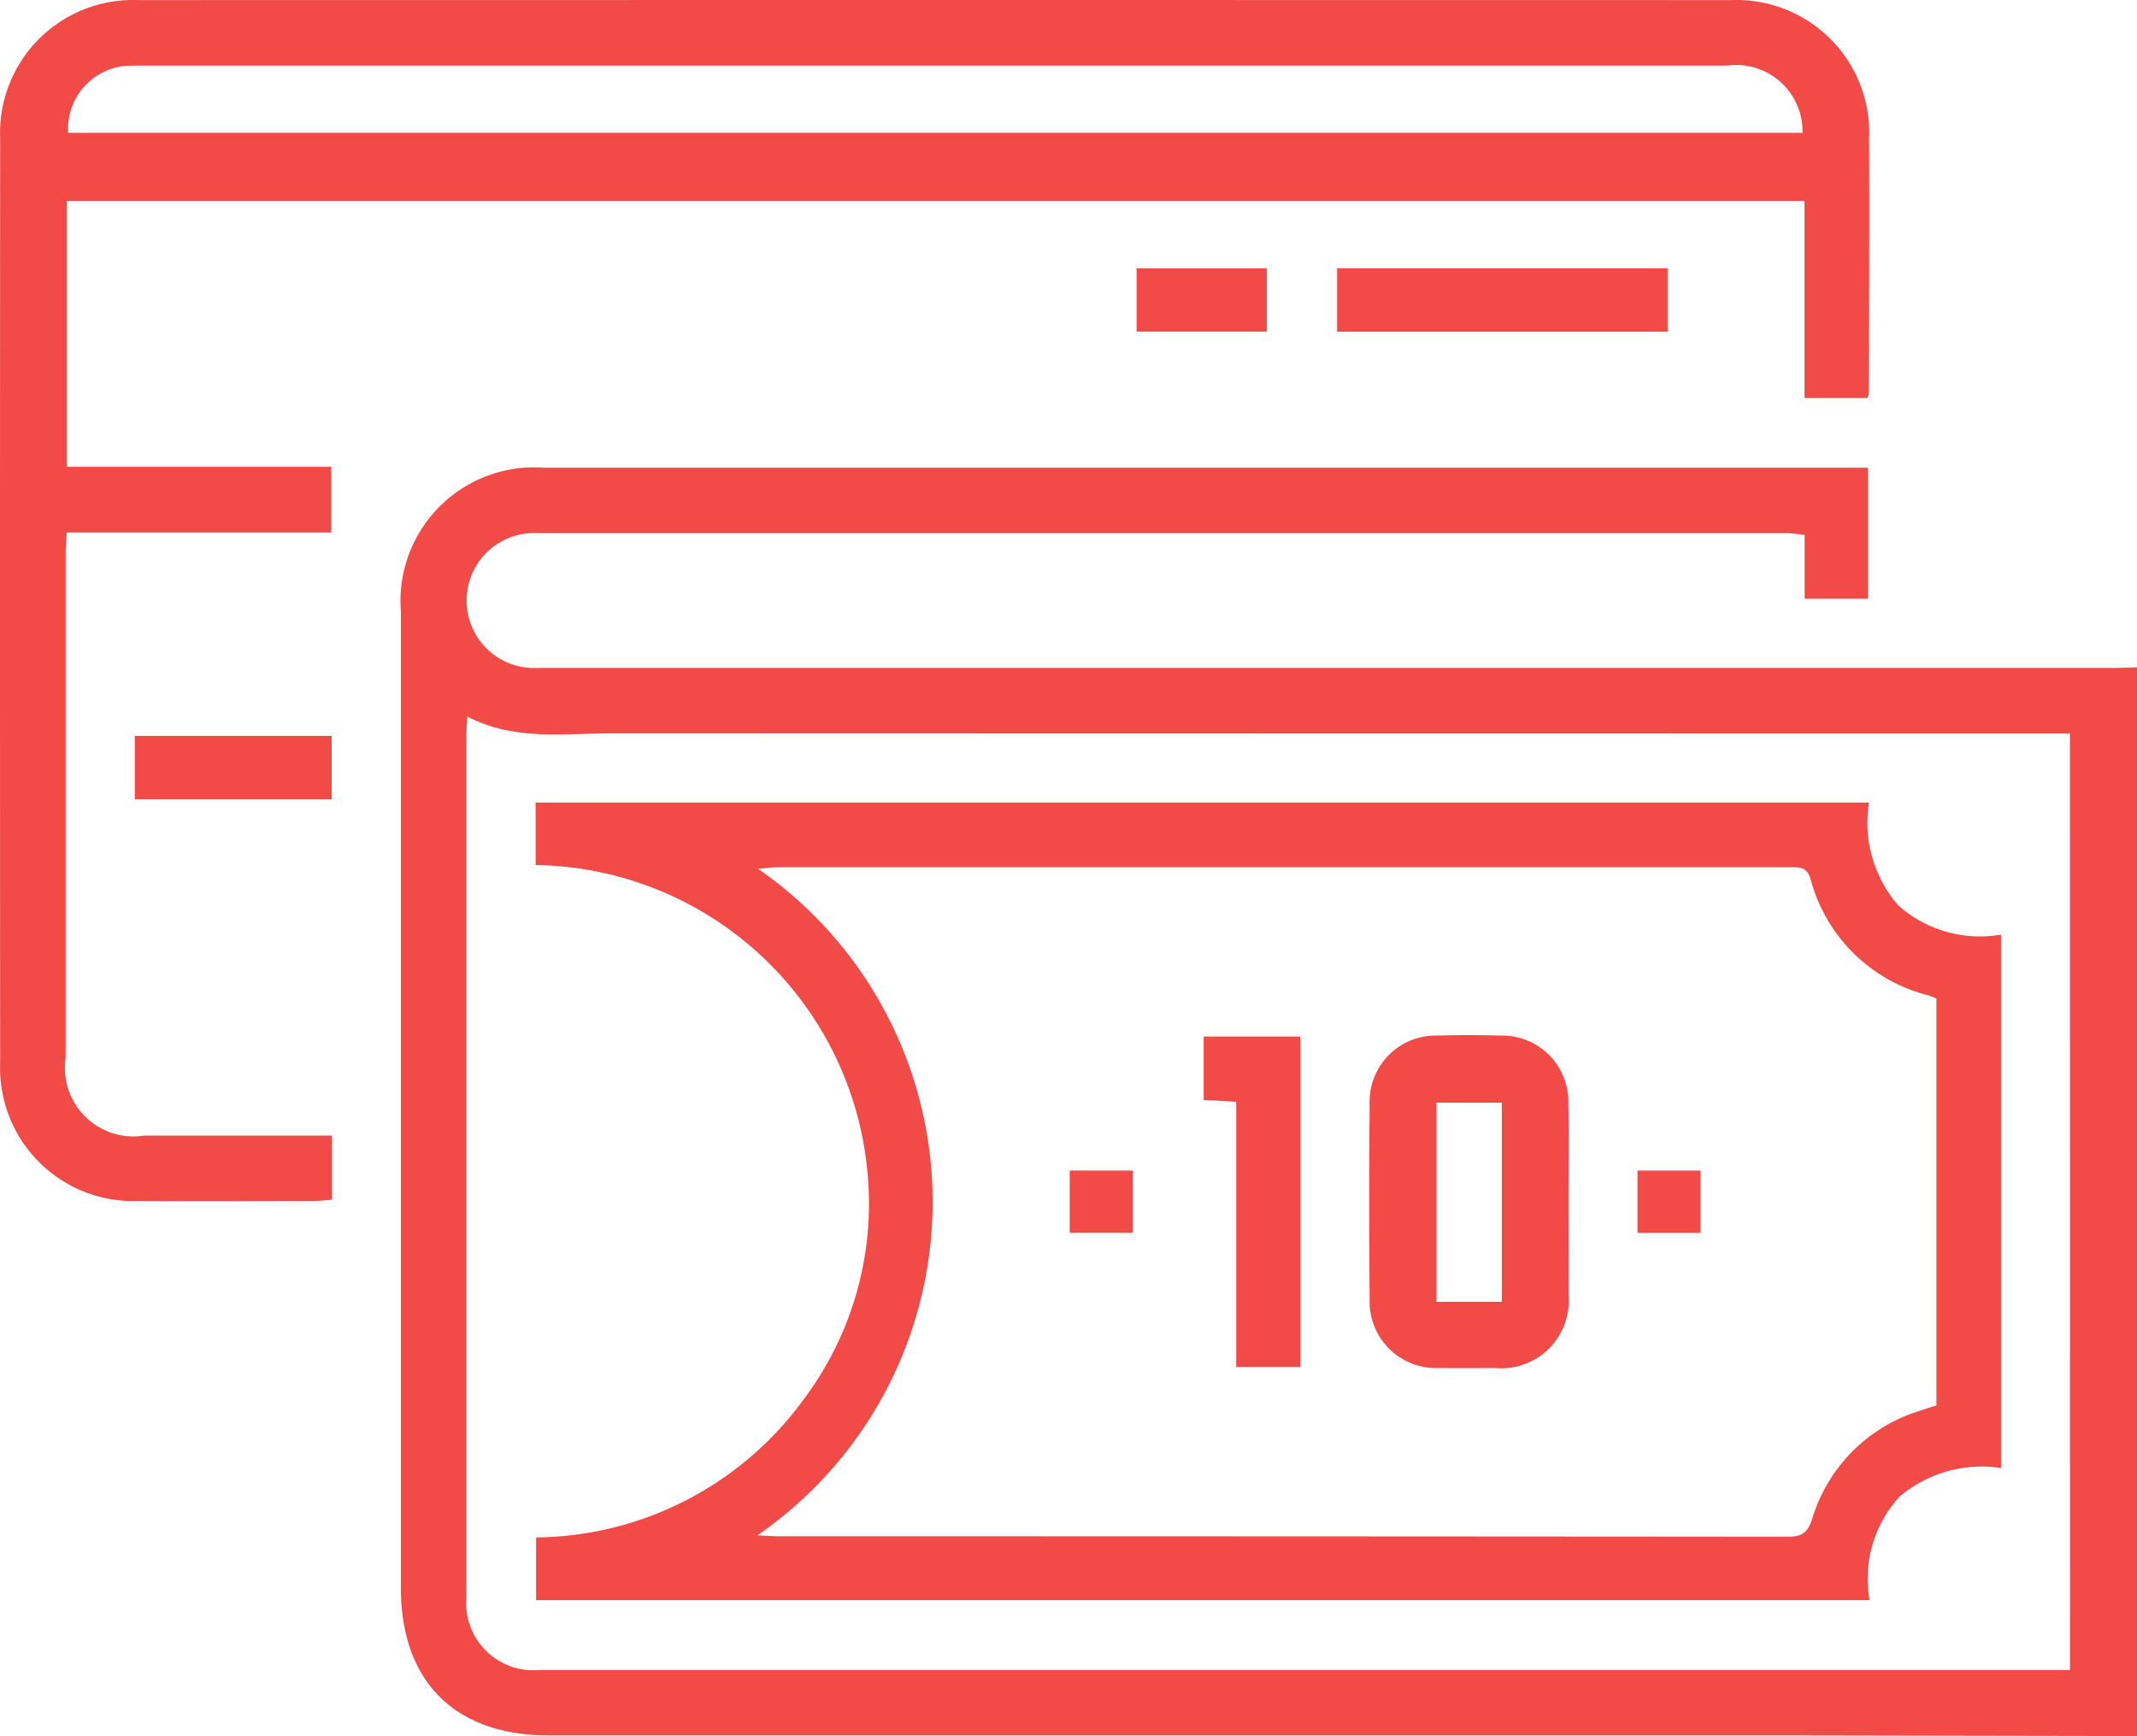
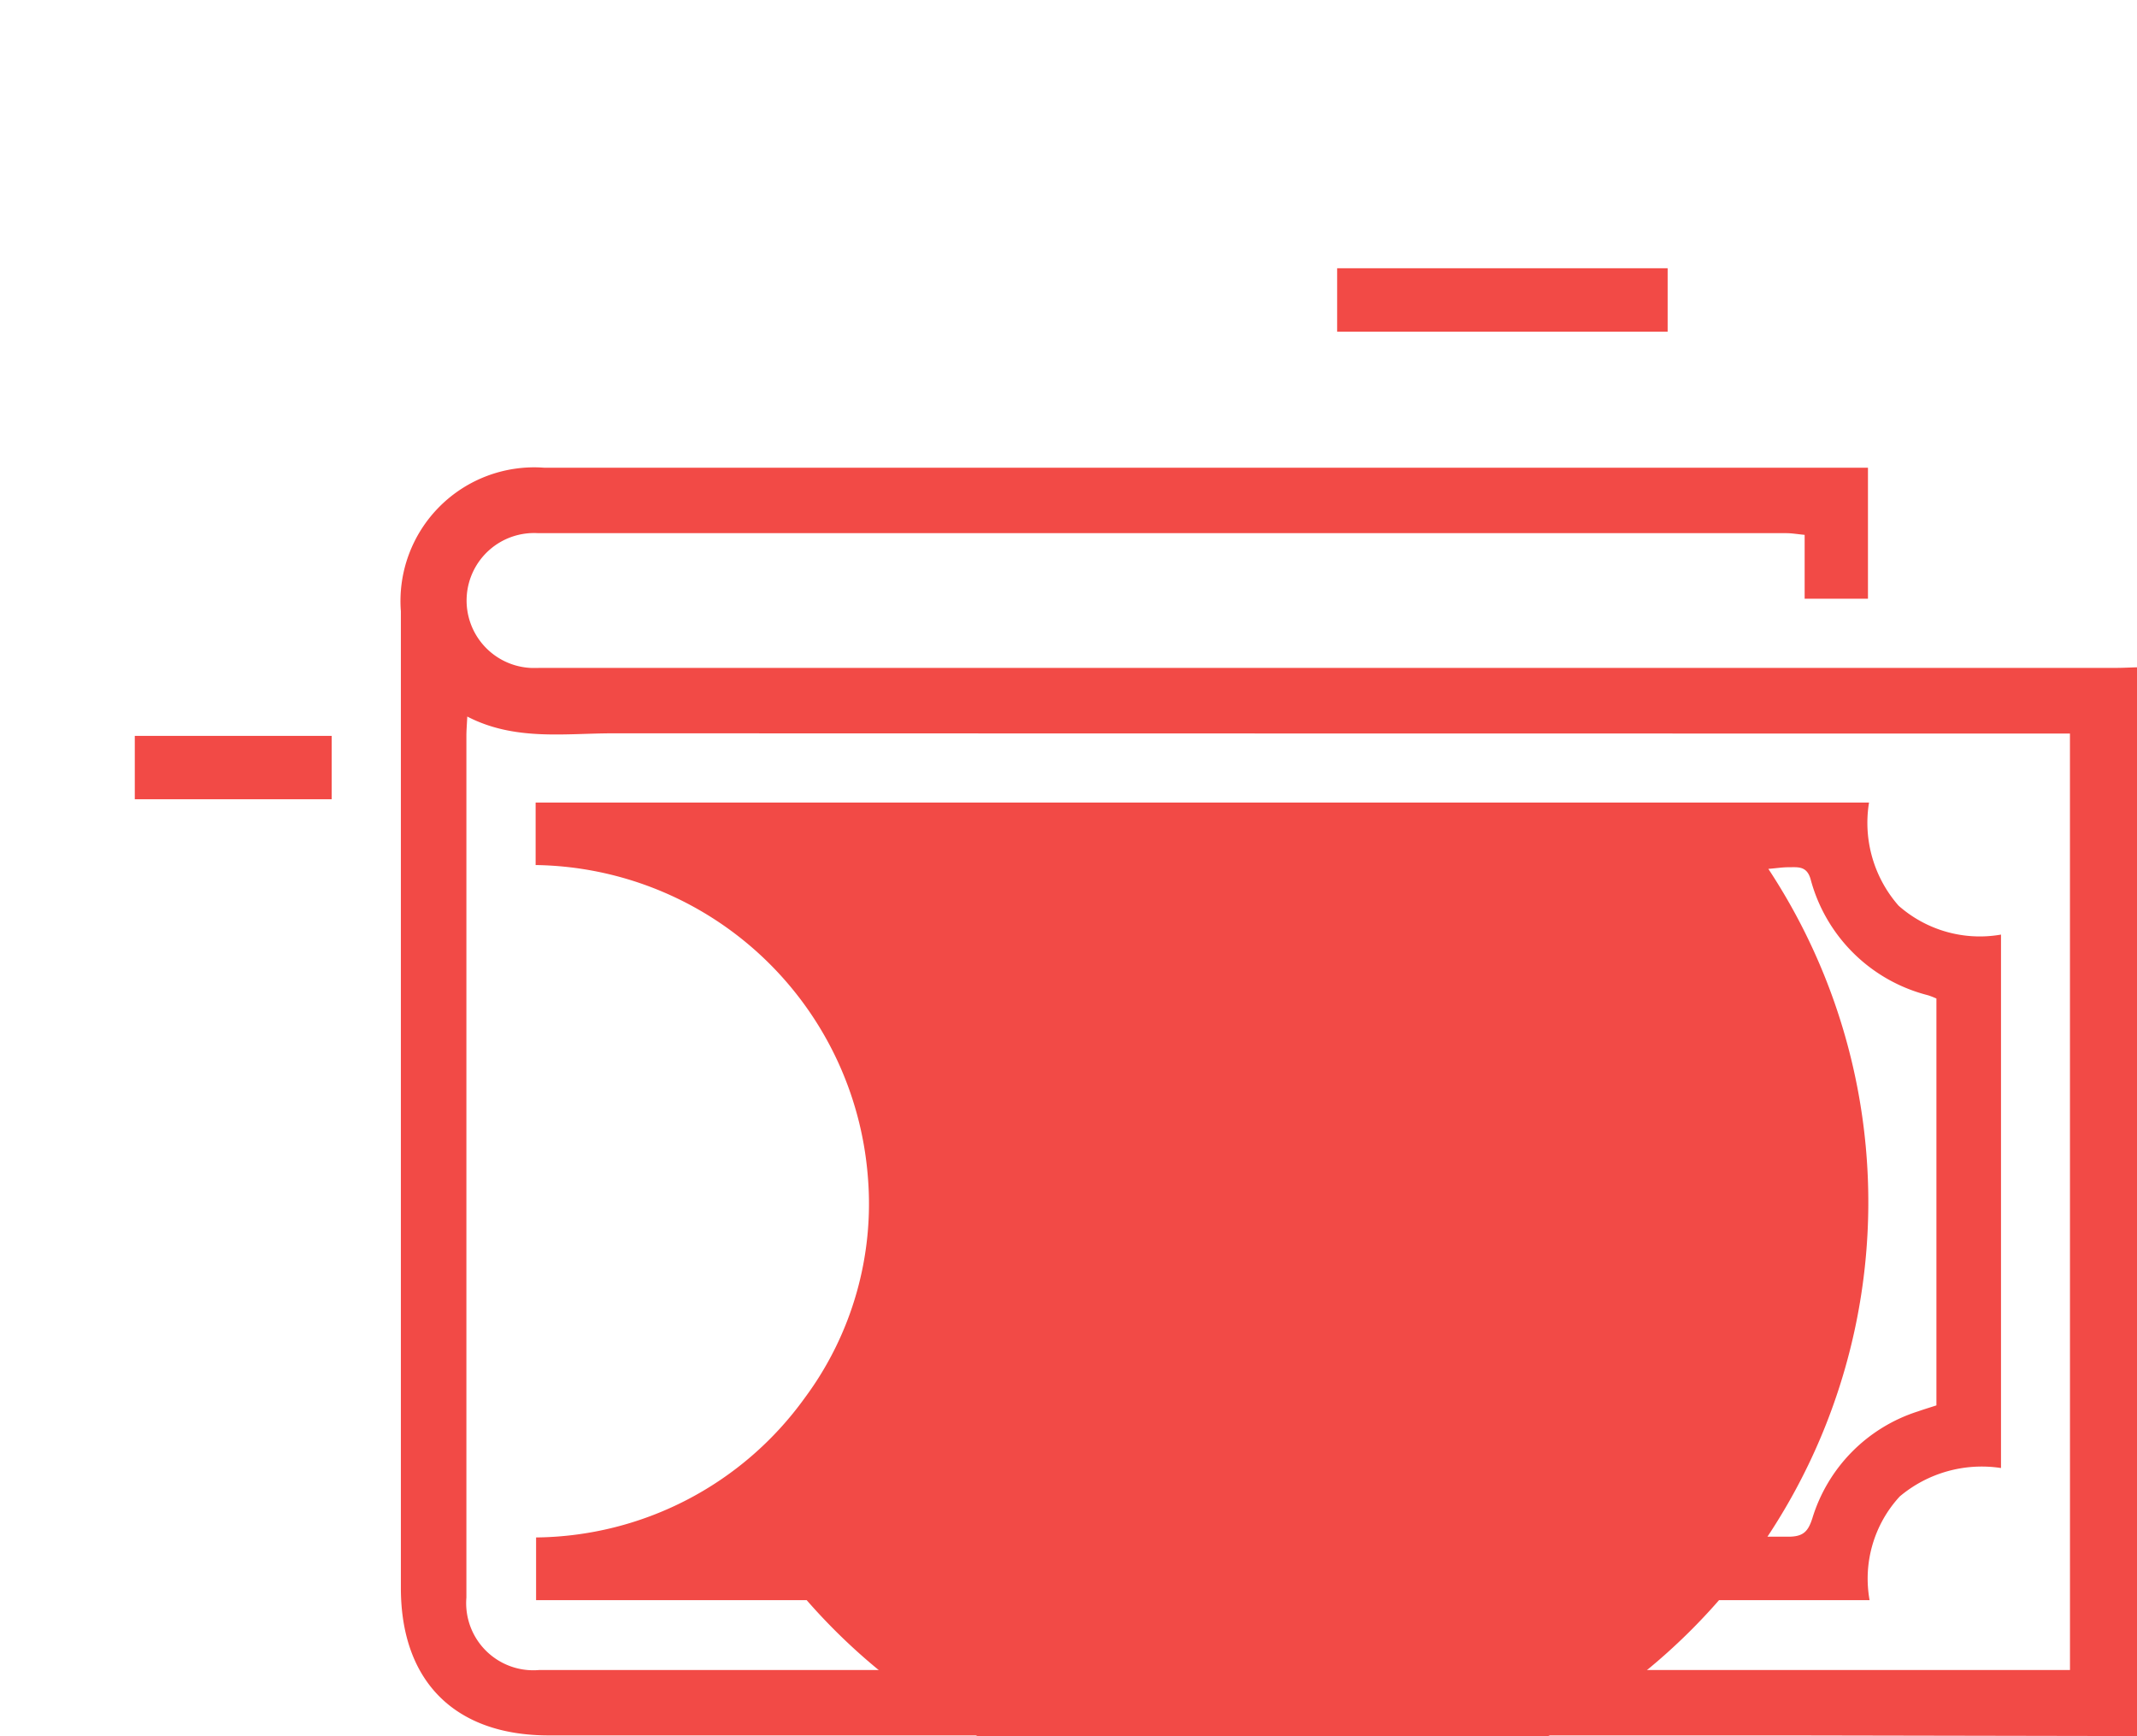
<svg xmlns="http://www.w3.org/2000/svg" width="65.65" height="53.336" viewBox="0 0 65.65 53.336">
  <defs>
    <style>.a{fill:#f24a46;}</style>
  </defs>
  <g transform="translate(-4.444 -8.112)">
    <path class="a" d="M65.116,55.641q-5.385-.01-10.771-.02-19.012,0-38.022,0c-2.879,0-4.54-1.657-4.542-4.529q0-15,0-30.007a4.108,4.108,0,0,1,4.4-4.411q19.973,0,39.945,0h.725V20.7H54.906V18.737c-.237-.023-.4-.052-.564-.052q-19.17,0-38.342,0a2.073,2.073,0,1,0-.253,4.139c.128.007.257,0,.384,0q24.173,0,48.344,0c.213,0,.426-.012.641-.018Zm-2.06-30.8h-.963q-21.892,0-43.784-.007c-1.5,0-3.031.24-4.488-.515-.012.253-.027.423-.027.593q0,13.236,0,26.475a2.063,2.063,0,0,0,2.246,2.224q23.173,0,46.347,0h.67Z" transform="translate(4.978 5.807)" />
-     <path class="a" d="M14.643,43V44.97c-.195.015-.379.039-.564.039-1.794,0-3.59.01-5.385,0a4.091,4.091,0,0,1-4.245-4.247q-.01-14.2,0-28.4A4.085,4.085,0,0,1,8.7,8.115q24.46-.005,48.922,0a4.078,4.078,0,0,1,4.243,4.243c.01,2.607,0,5.215-.007,7.822a.751.751,0,0,1-.047.161H59.88V14.284H6.5v8.169h8.121v2.018H6.493c-.013.282-.034.49-.034.7q0,7.724,0,15.452A2.106,2.106,0,0,0,8.872,43ZM59.818,12.192a2.036,2.036,0,0,0-2.3-2.065q-24.357,0-48.712,0c-.17,0-.342,0-.512.01a1.94,1.94,0,0,0-1.756,2.056Z" transform="translate(0 0)" />
    <path class="a" d="M28.917,14.971V13.022H39.07v1.949Z" transform="translate(16.605 3.331)" />
    <path class="a" d="M6.911,23.528V21.581h6.048v1.947Z" transform="translate(1.674 9.139)" />
-     <path class="a" d="M25.247,14.966V13.024h4v1.942Z" transform="translate(14.115 3.333)" />
-     <path class="a" d="M55.211,22.8a3.858,3.858,0,0,0,.908,3.169,3.768,3.768,0,0,0,3.146.888V43.245a3.915,3.915,0,0,0-3.11.873,3.726,3.726,0,0,0-.927,3.187H14.262V45.378A10.29,10.29,0,0,0,22.509,41.1a10,10,0,0,0,1.944-6.816,10.39,10.39,0,0,0-10.205-9.564V22.8ZM21.06,45.313c.305.013.472.029.636.029q15.517,0,31.034.013c.455,0,.608-.154.739-.564a4.968,4.968,0,0,1,3.25-3.287c.181-.064.364-.119.562-.183v-12.5a2.67,2.67,0,0,0-.257-.1,5.006,5.006,0,0,1-3.609-3.569c-.119-.413-.393-.364-.688-.364q-15.517,0-31.034,0c-.175,0-.351.029-.609.05A12.441,12.441,0,0,1,21.06,45.313Z" transform="translate(6.651 9.968)" />
-     <path class="a" d="M35.626,32.206c0,.94.008,1.88,0,2.82a2.075,2.075,0,0,1-2.284,2.259c-.556.005-1.113.01-1.667,0a2.04,2.04,0,0,1-2.157-2.123q-.03-2.981,0-5.964a2.032,2.032,0,0,1,2.088-2.125c.64-.02,1.282-.018,1.922,0a2.034,2.034,0,0,1,2.093,2.12C35.643,30.2,35.626,31.2,35.626,32.206Zm-2.048,3.046V29.135H31.571v6.118Z" transform="translate(17.003 12.854)" />
+     <path class="a" d="M55.211,22.8a3.858,3.858,0,0,0,.908,3.169,3.768,3.768,0,0,0,3.146.888V43.245a3.915,3.915,0,0,0-3.11.873,3.726,3.726,0,0,0-.927,3.187H14.262V45.378A10.29,10.29,0,0,0,22.509,41.1a10,10,0,0,0,1.944-6.816,10.39,10.39,0,0,0-10.205-9.564V22.8ZM21.06,45.313c.305.013.472.029.636.029q15.517,0,31.034.013c.455,0,.608-.154.739-.564a4.968,4.968,0,0,1,3.25-3.287c.181-.064.364-.119.562-.183v-12.5a2.67,2.67,0,0,0-.257-.1,5.006,5.006,0,0,1-3.609-3.569c-.119-.413-.393-.364-.688-.364c-.175,0-.351.029-.609.05A12.441,12.441,0,0,1,21.06,45.313Z" transform="translate(6.651 9.968)" />
    <path class="a" d="M27.475,29.088l-1-.054v-1.95h2.969V37.236H27.475Z" transform="translate(14.947 12.872)" />
    <path class="a" d="M24.022,31.45V29.537h1.937V31.45Z" transform="translate(13.284 14.537)" />
-     <path class="a" d="M34.414,31.452V29.537h1.937v1.915Z" transform="translate(20.335 14.537)" />
  </g>
</svg>